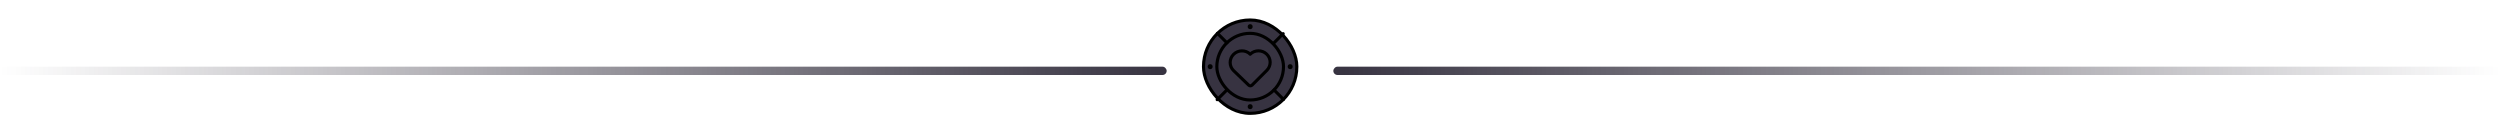
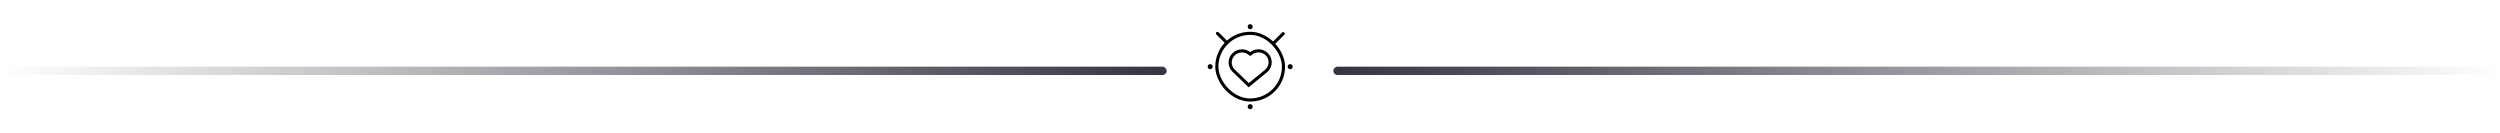
<svg xmlns="http://www.w3.org/2000/svg" width="600" height="32" viewBox="0 0 600 32" fill="none">
  <rect y="16" width="280" height="2" rx="1" fill="url(#paint0_linear_353_2014)" />
  <rect width="280" height="2" rx="1" transform="matrix(-1 0 0 1 600 16)" fill="url(#paint1_linear_353_2014)" />
-   <rect x="288.84" y="4.8" width="22.4" height="22.4" rx="11.2" fill="#373341" stroke="black" stroke-width="0.75" />
  <rect x="292.039" y="8" width="16" height="16" rx="8" stroke="black" stroke-width="0.75" />
-   <path d="M300.047 12.997C298.938 11.929 297.15 11.951 296.054 13.046C294.958 14.142 294.968 15.895 296.077 16.963L299.691 20.443C299.912 20.656 300.27 20.652 300.489 20.433L304.062 16.864C304.062 16.863 304.062 16.863 304.062 16.863C304.062 16.863 304.062 16.863 304.062 16.863C305.119 15.765 305.095 14.041 304 12.987C302.905 11.932 301.147 11.941 300.048 12.997C300.047 12.997 300.047 12.997 300.047 12.997Z" stroke="black" stroke-width="0.75" />
-   <path d="M308.031 23.849L305.769 21.586" stroke="black" stroke-width="0.75" stroke-linecap="round" stroke-linejoin="round" />
+   <path d="M300.047 12.997C298.938 11.929 297.15 11.951 296.054 13.046C294.958 14.142 294.968 15.895 296.077 16.963L299.691 20.443L304.062 16.864C304.062 16.863 304.062 16.863 304.062 16.863C304.062 16.863 304.062 16.863 304.062 16.863C305.119 15.765 305.095 14.041 304 12.987C302.905 11.932 301.147 11.941 300.048 12.997C300.047 12.997 300.047 12.997 300.047 12.997Z" stroke="black" stroke-width="0.75" />
  <path d="M294.455 10.273L292.192 8.01" stroke="black" stroke-width="0.75" stroke-linecap="round" stroke-linejoin="round" />
  <path d="M307.959 8.08L305.696 10.343" stroke="black" stroke-width="0.75" stroke-linecap="round" stroke-linejoin="round" />
-   <path d="M294.383 21.656L292.12 23.919" stroke="black" stroke-width="0.75" stroke-linecap="round" stroke-linejoin="round" />
  <circle cx="300.039" cy="6.401" r="0.6" fill="black" />
  <circle cx="300.039" cy="25.6" r="0.6" fill="black" />
  <circle cx="290.438" cy="16" r="0.6" fill="black" />
  <circle cx="309.639" cy="16" r="0.6" fill="black" />
  <defs>
    <linearGradient id="paint0_linear_353_2014" x1="0" y1="16" x2="280" y2="16" gradientUnits="userSpaceOnUse">
      <stop stop-color="#373341" stop-opacity="0" />
      <stop offset="1" stop-color="#373341" />
    </linearGradient>
    <linearGradient id="paint1_linear_353_2014" x1="0" y1="0" x2="280" y2="0" gradientUnits="userSpaceOnUse">
      <stop stop-color="#373341" stop-opacity="0" />
      <stop offset="1" stop-color="#373341" />
    </linearGradient>
  </defs>
</svg>